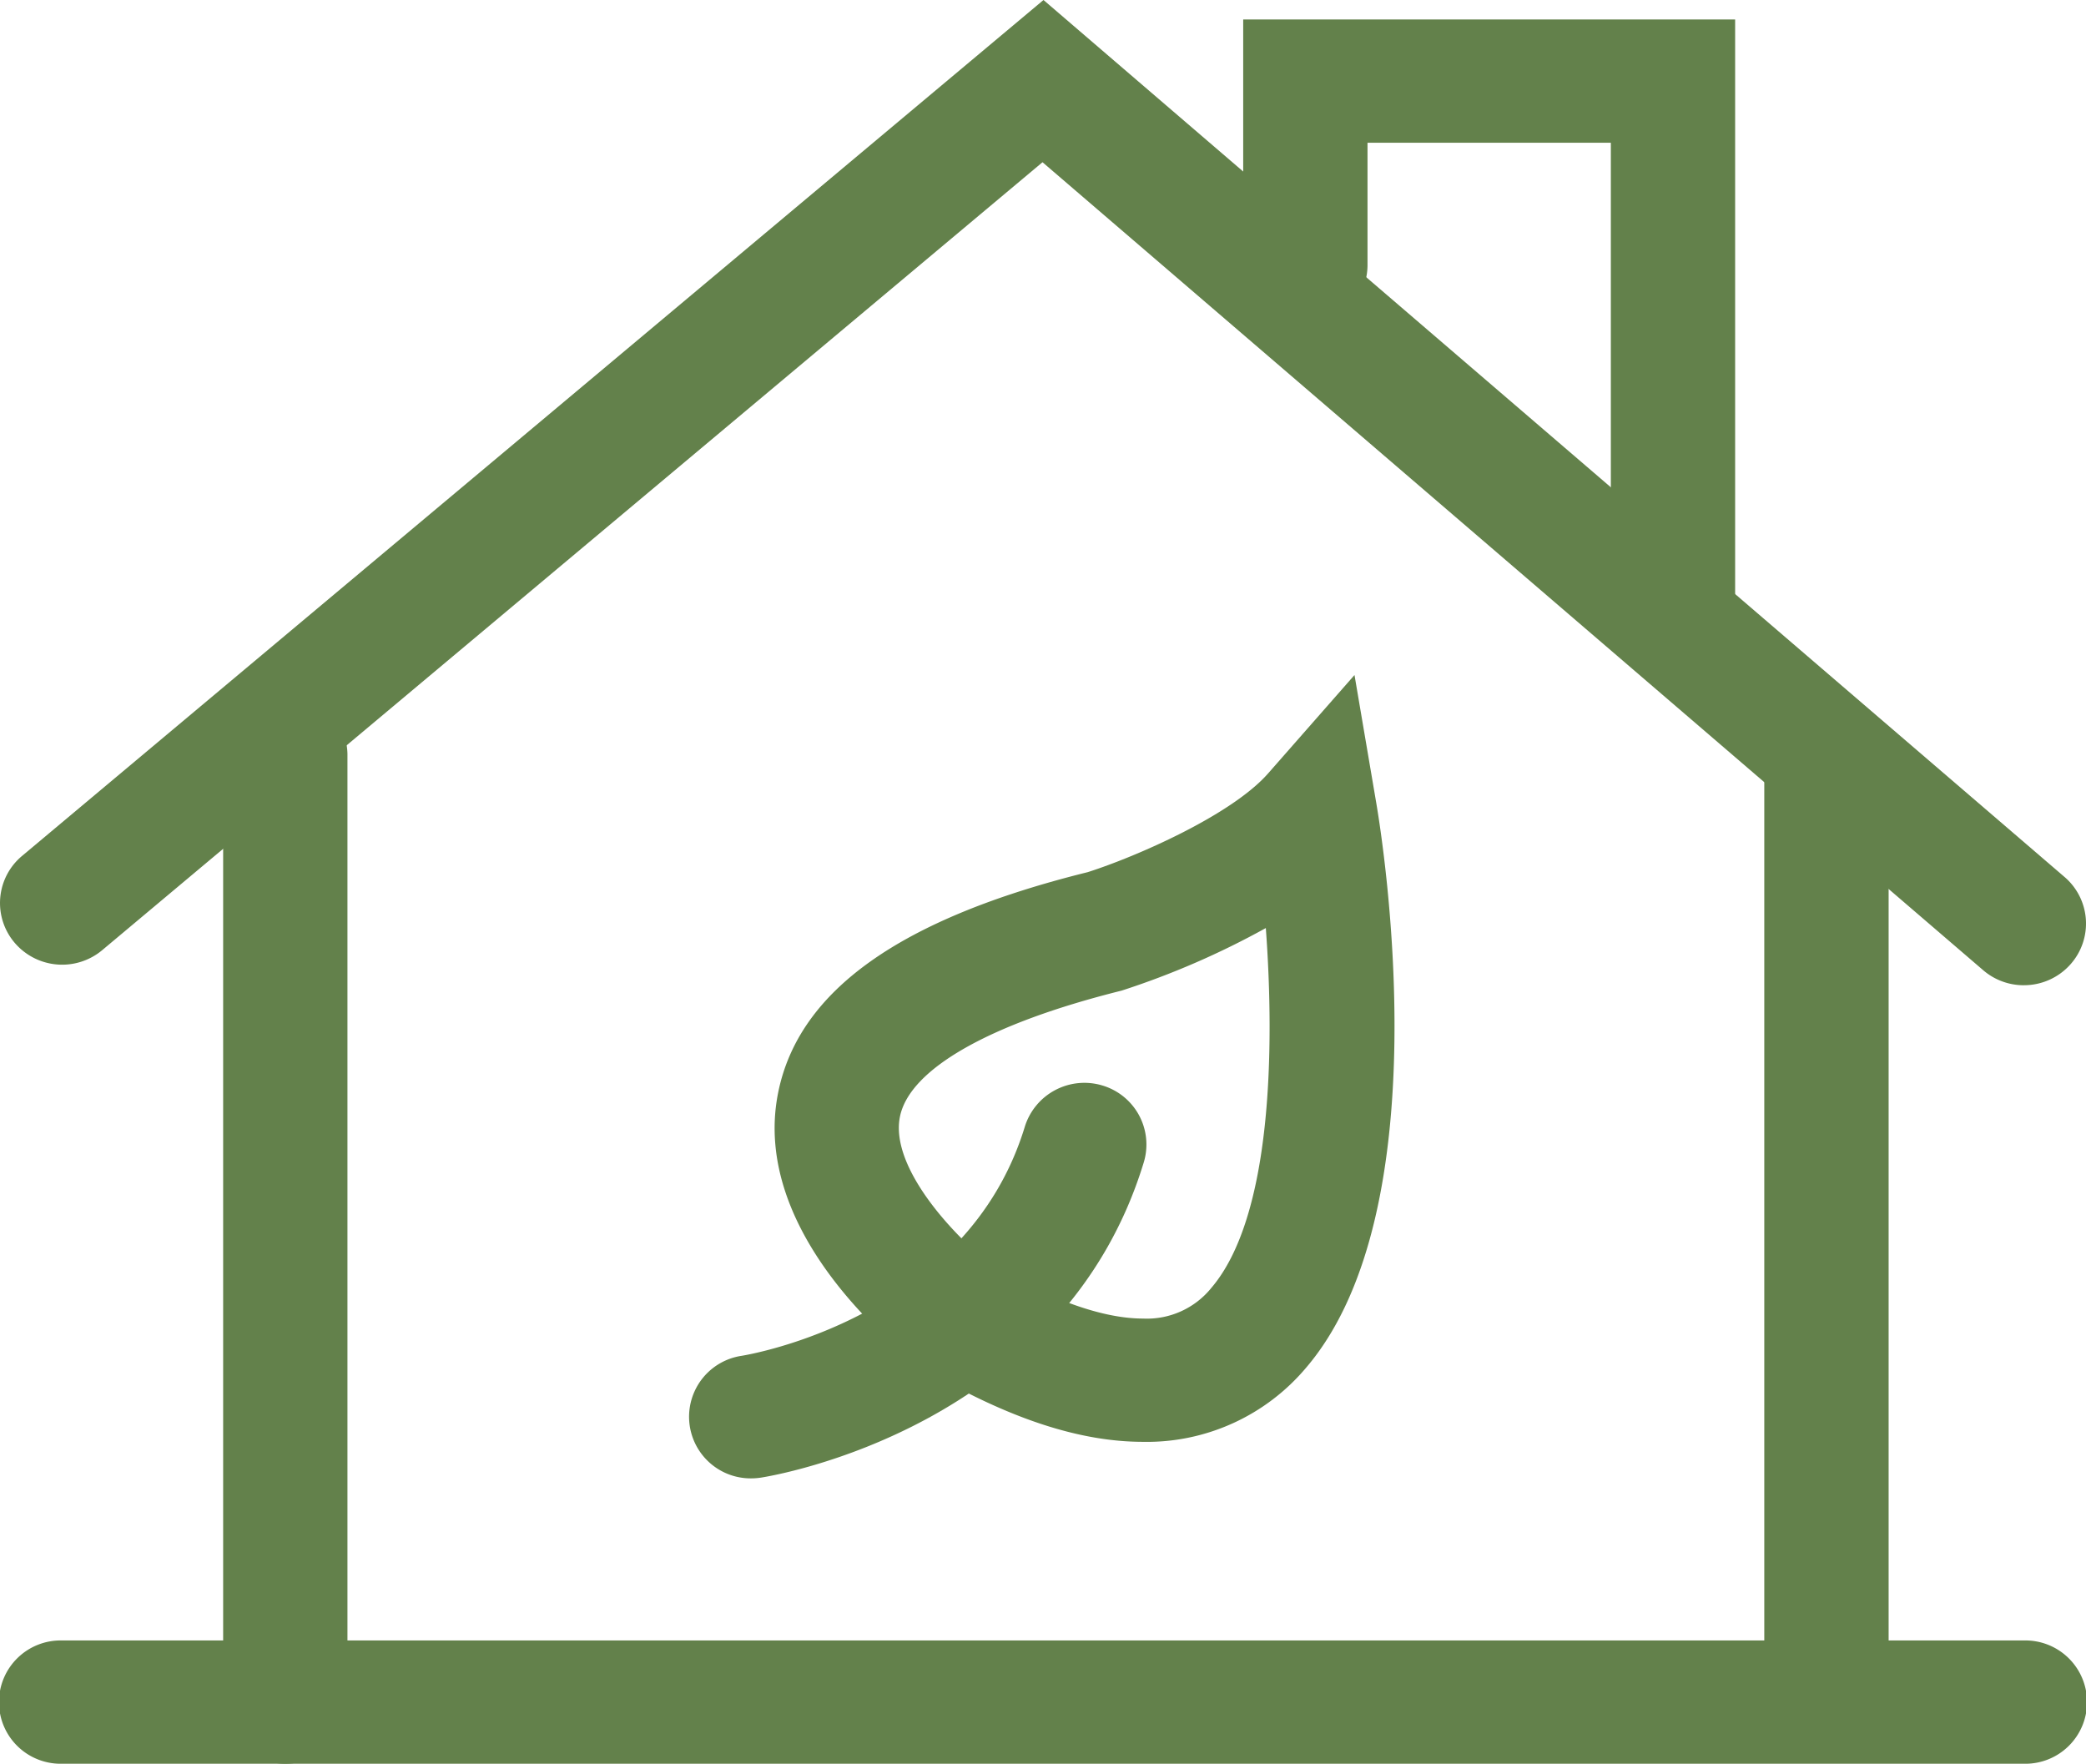
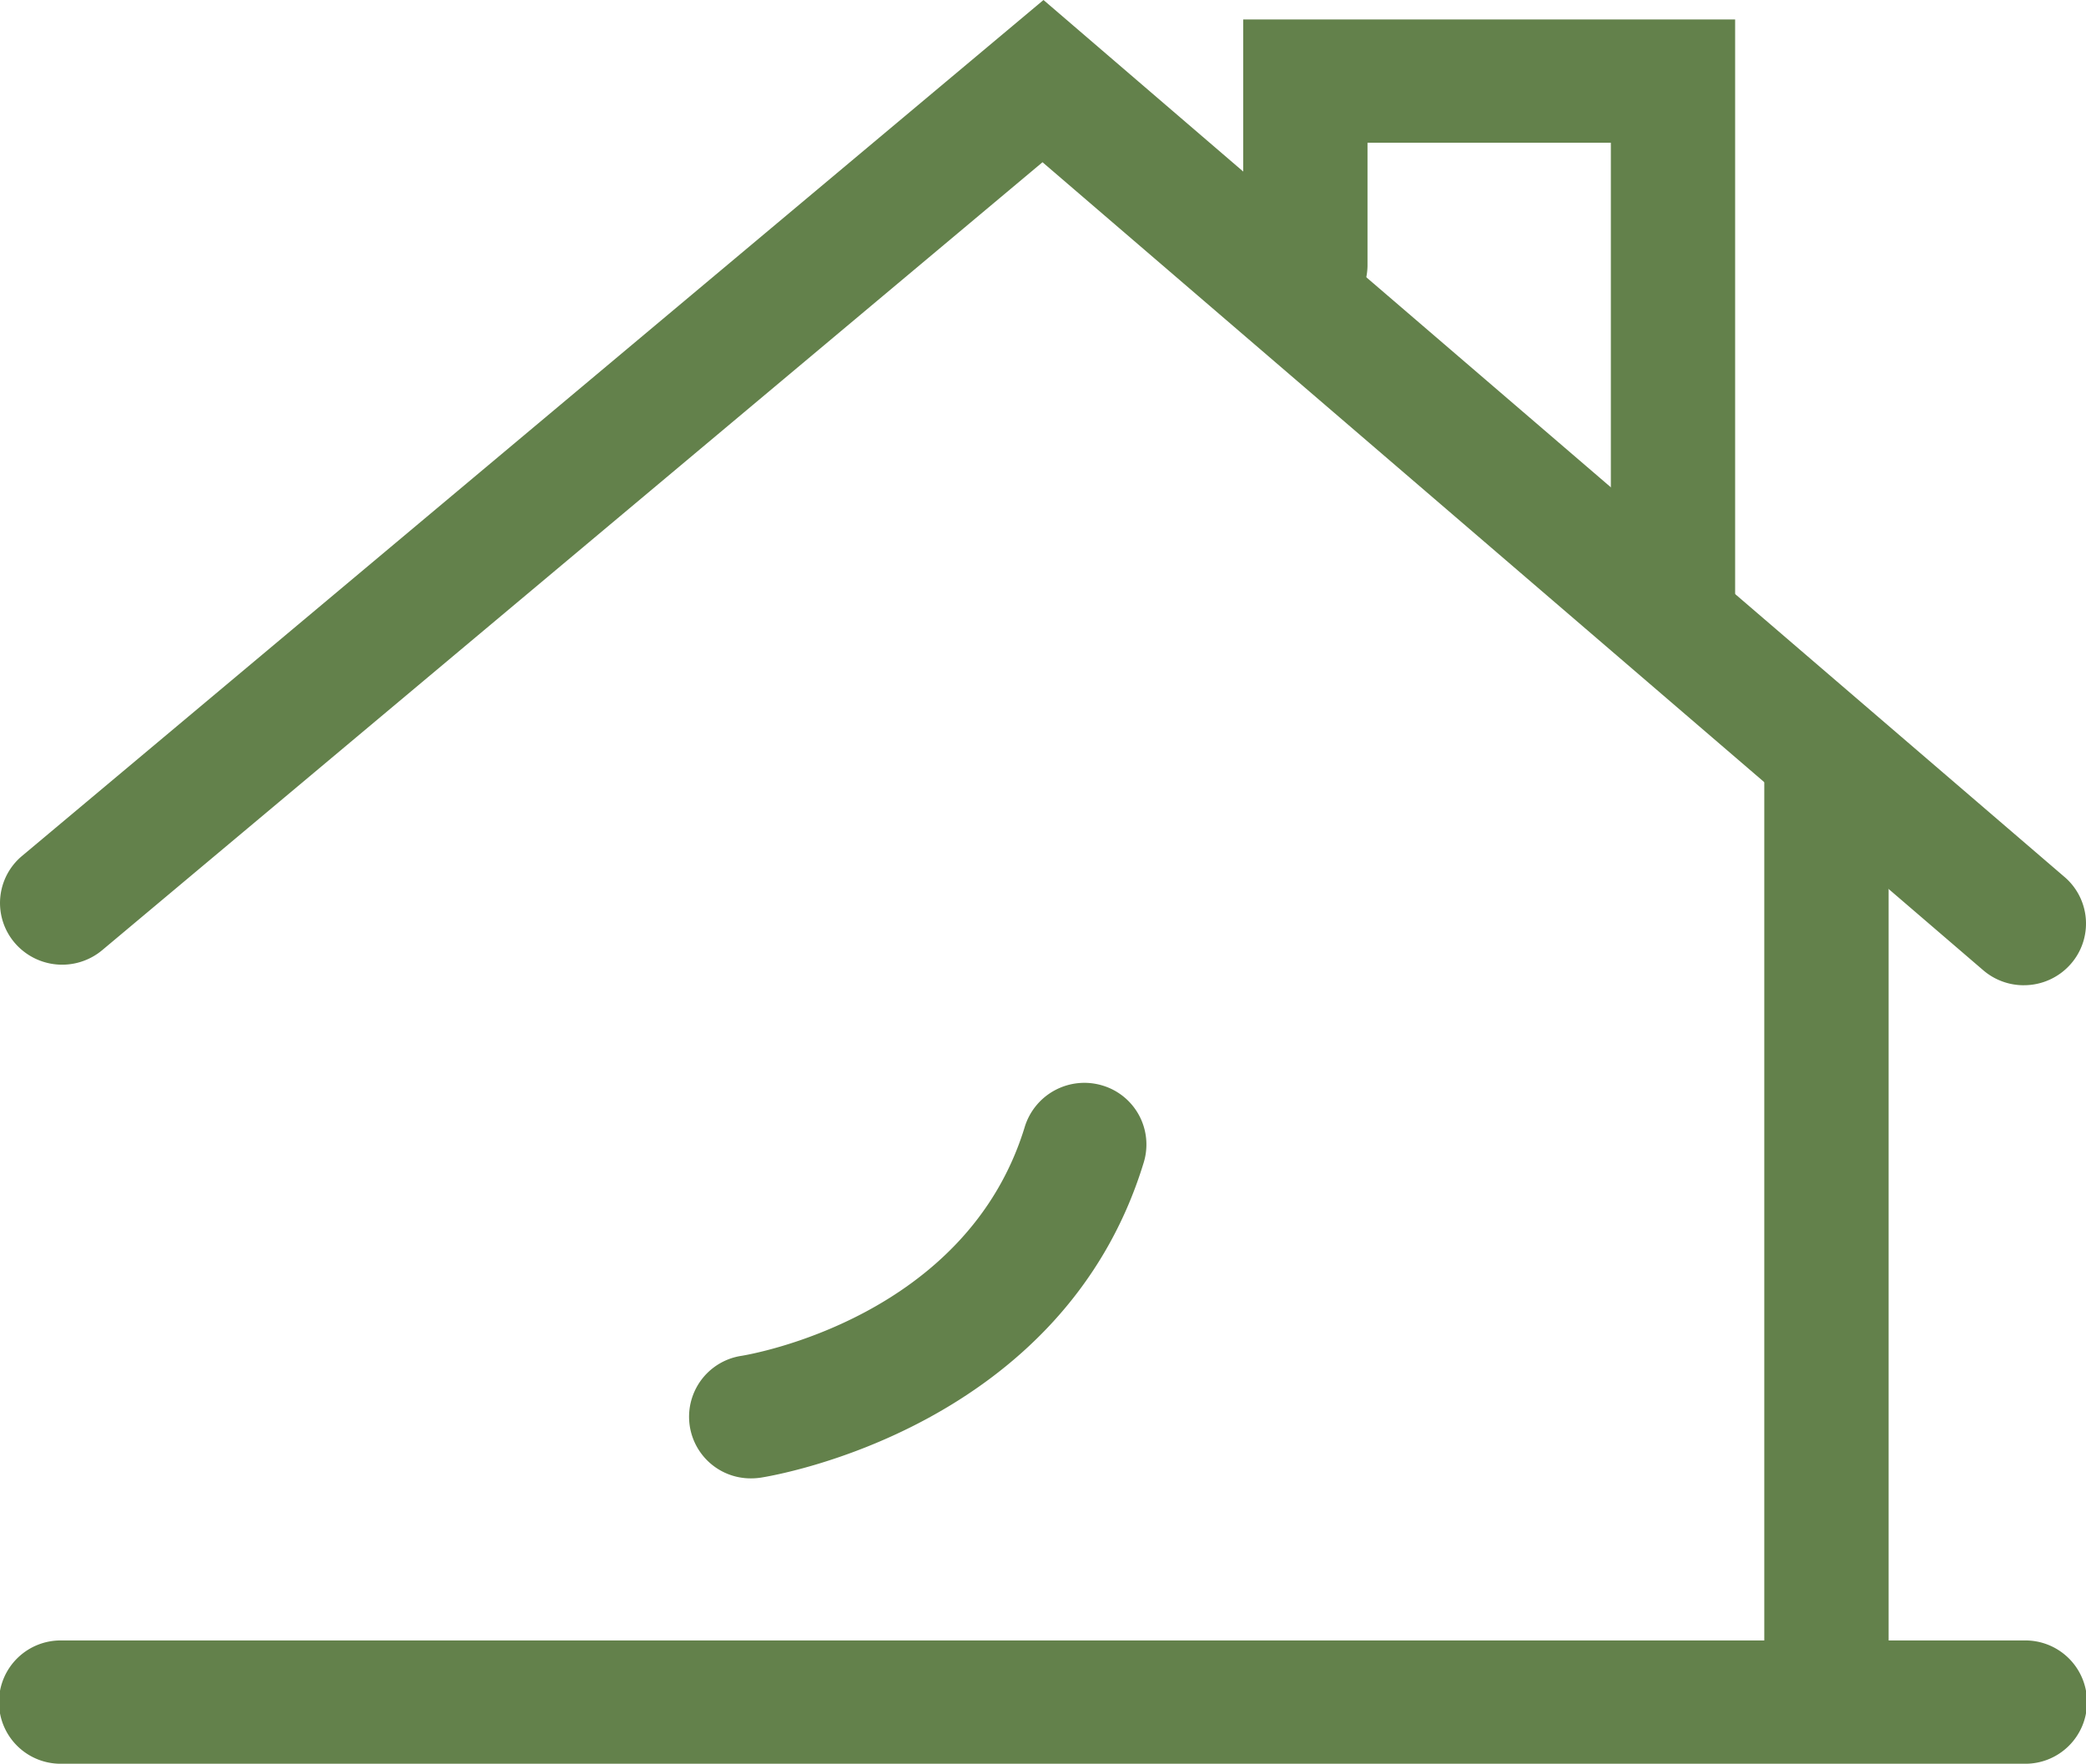
<svg xmlns="http://www.w3.org/2000/svg" width="110" height="93">
  <defs>
    <clipPath id="a">
      <path data-name="Rectangle 1118" fill="#63814b" d="M0 0h110v93H0z" />
    </clipPath>
  </defs>
  <g data-name="Group 15252" transform="translate(0 .001)" clip-path="url(#a)" fill="#63814b">
    <path data-name="Path 627" d="M106.723 93.001H3.277a3.251 3.251 0 110-6.5h103.446a3.251 3.251 0 110 6.5" />
    <path data-name="Path 628" d="M106.72 51.951a3.274 3.274 0 01-2.142-.793L54.974 8.553 5.392 50.099a3.293 3.293 0 01-4.618-.386 3.233 3.233 0 01.389-4.581L55.026-.001l53.841 46.242a3.231 3.231 0 01.332 4.587 3.278 3.278 0 01-2.478 1.122" />
-     <path data-name="Path 629" d="M15.044 93.001a3.264 3.264 0 01-3.277-3.251V39.762a3.278 3.278 0 016.555 0V89.75a3.264 3.264 0 01-3.277 3.251" />
    <path data-name="Path 630" d="M96.314 92.041a3.267 3.267 0 01-3.279-3.251V39.762a3.279 3.279 0 016.557 0V88.79a3.267 3.267 0 01-3.278 3.251" />
    <path data-name="Path 631" d="M88.221 34.885a3.265 3.265 0 01-3.277-3.251V7.526H72.112v6.5a3.278 3.278 0 01-6.555 0v-13h25.941v30.607a3.265 3.265 0 01-3.277 3.251" />
-     <path data-name="Path 632" d="M60.277 76.027c-3.356 0-7.1-1.234-11.438-3.772l-.3-.2c-.928-.691-9.029-6.969-7.5-14.467 1.09-5.355 6.429-9.151 16.318-11.6 2.531-.807 7.578-3 9.518-5.212l4.551-5.183 1.153 6.777c.367 2.166 3.4 21.414-3.692 29.733a10.976 10.976 0 01-8.606 3.925m-7.945-9.276c3.185 1.841 5.858 2.775 7.945 2.775a4.365 4.365 0 003.6-1.622c3.2-3.751 3.337-12.643 2.869-18.97a43 43 0 01-7.607 3.3c-6.986 1.741-11.176 4.142-11.686 6.642-.553 2.723 2.96 6.4 4.875 7.874" />
    <path data-name="Path 633" d="M39.613 77.954a3.249 3.249 0 01-.509-6.462c.5-.08 11.878-2.033 14.938-12.085a3.29 3.29 0 014.083-2.172 3.246 3.246 0 012.19 4.051c-4.269 14.02-19.547 16.529-20.194 16.629a3.446 3.446 0 01-.507.039" />
  </g>
</svg>